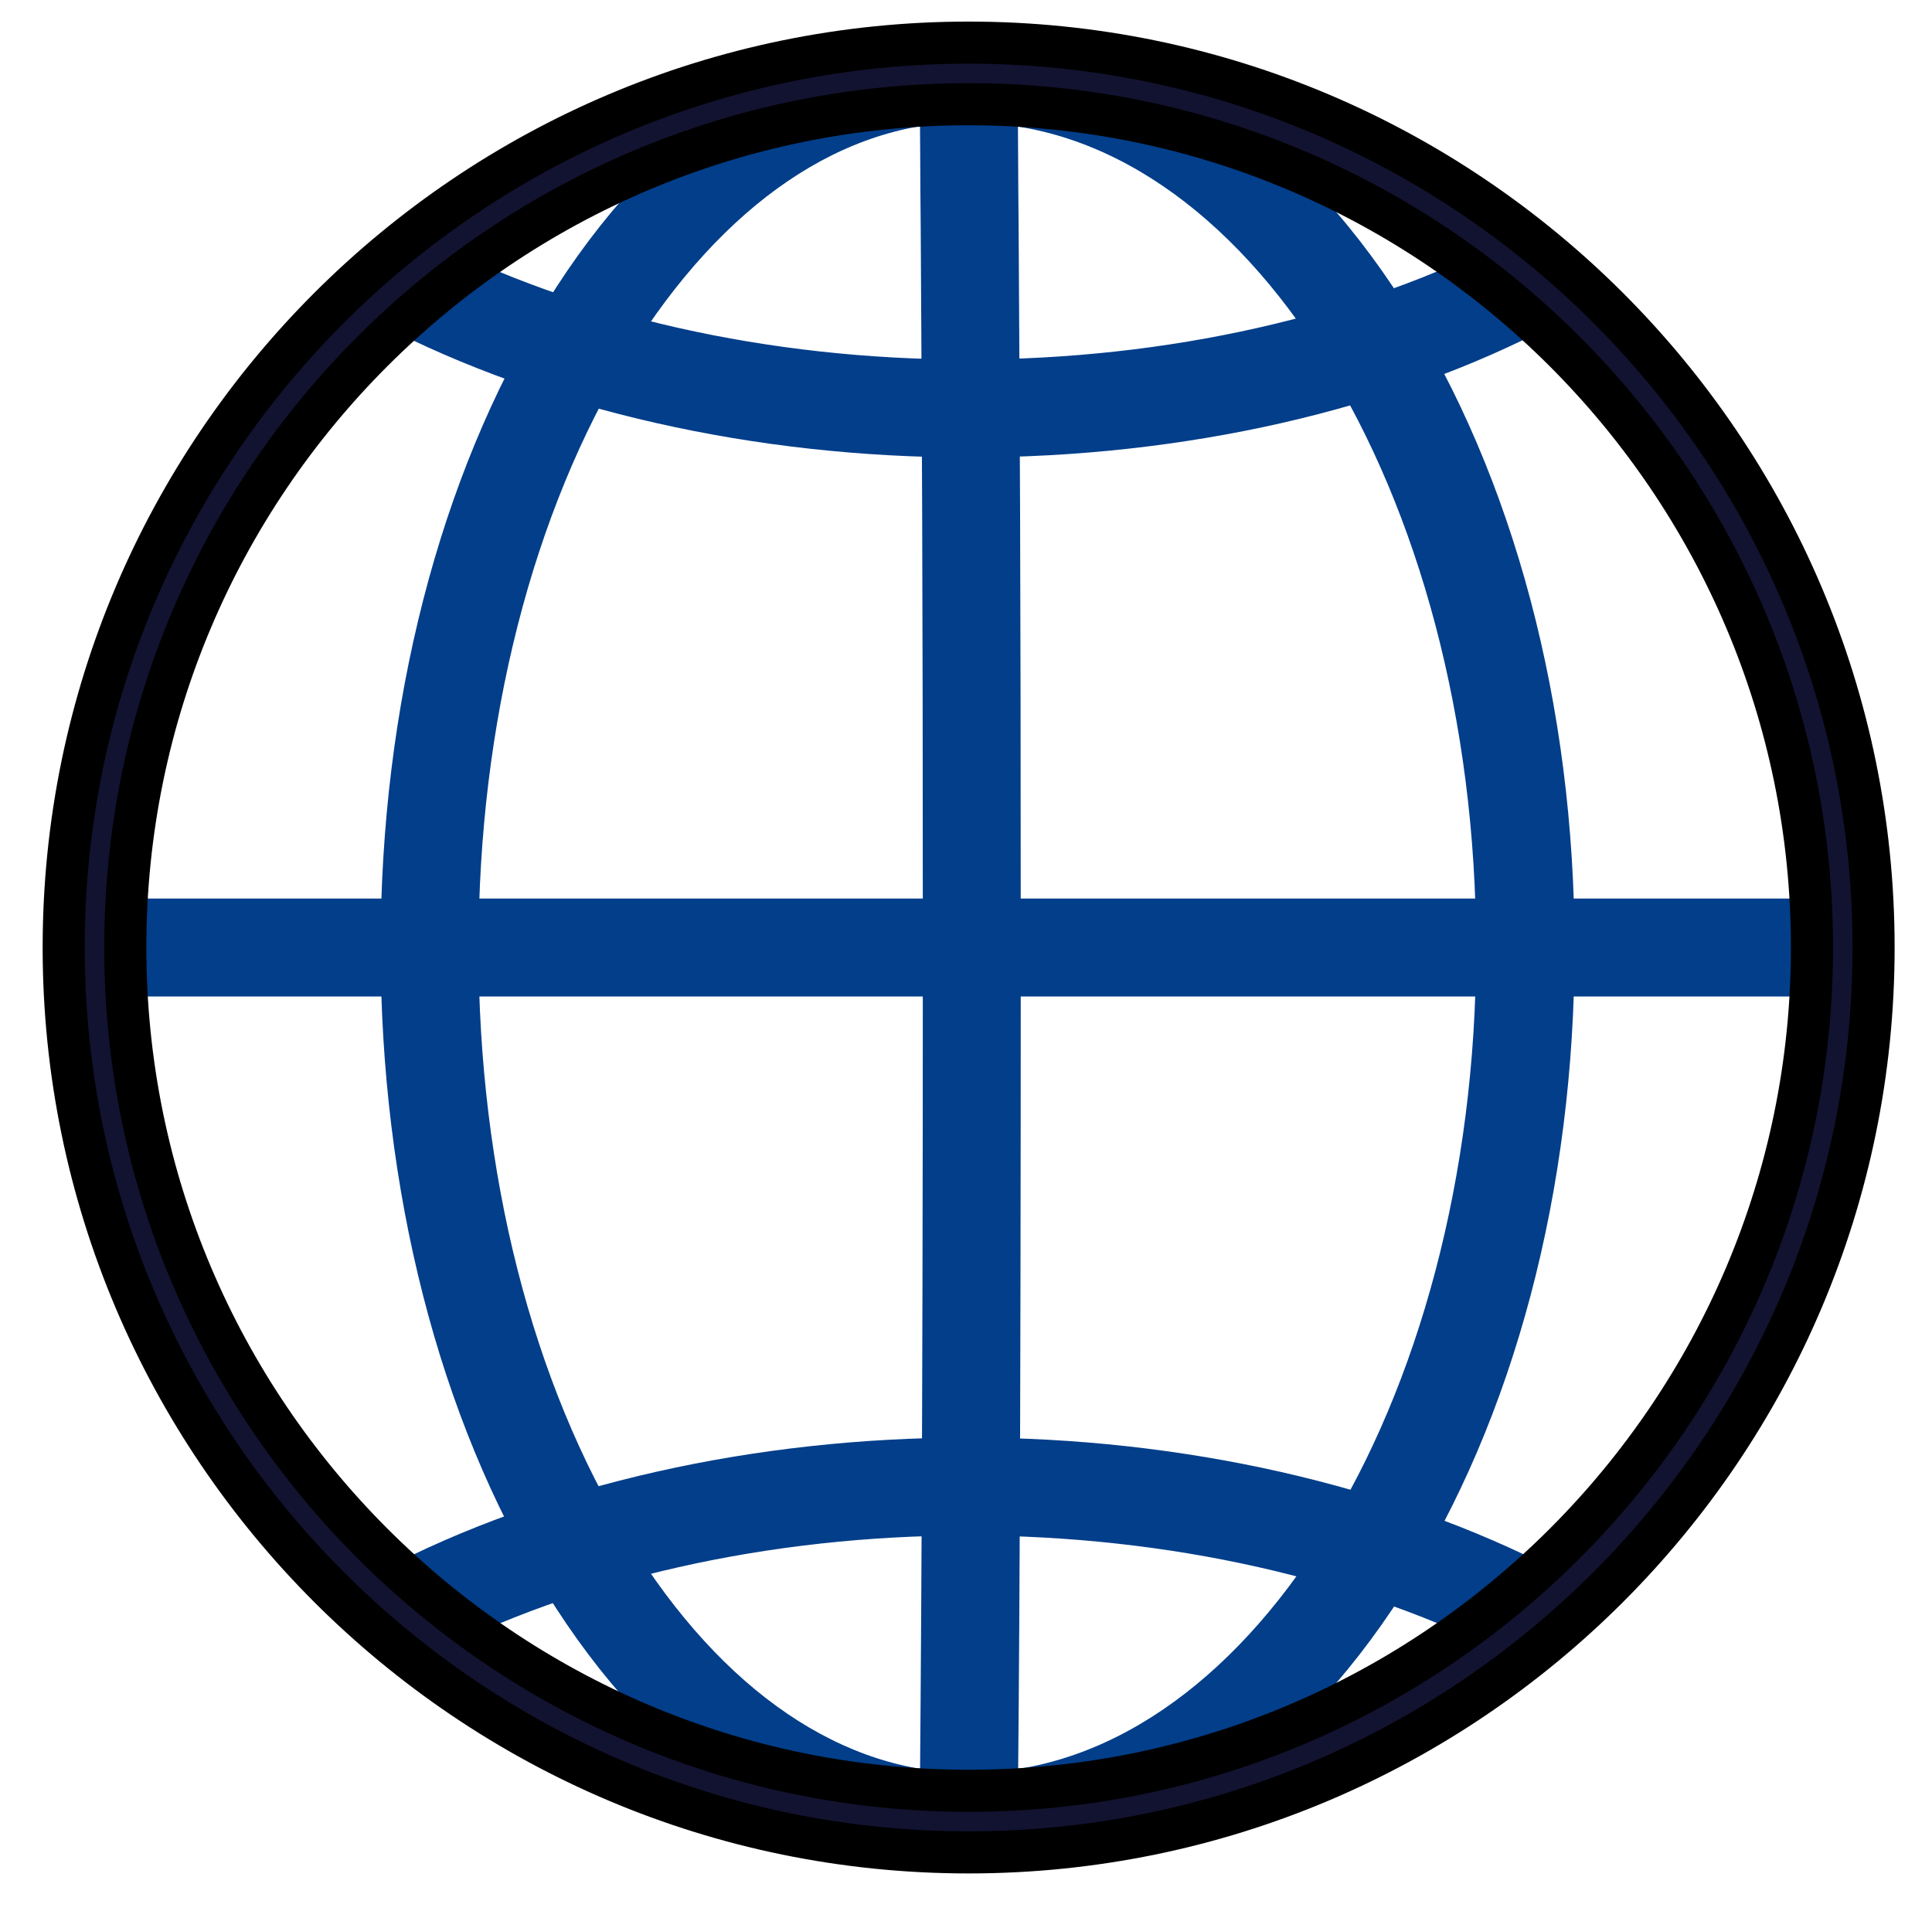
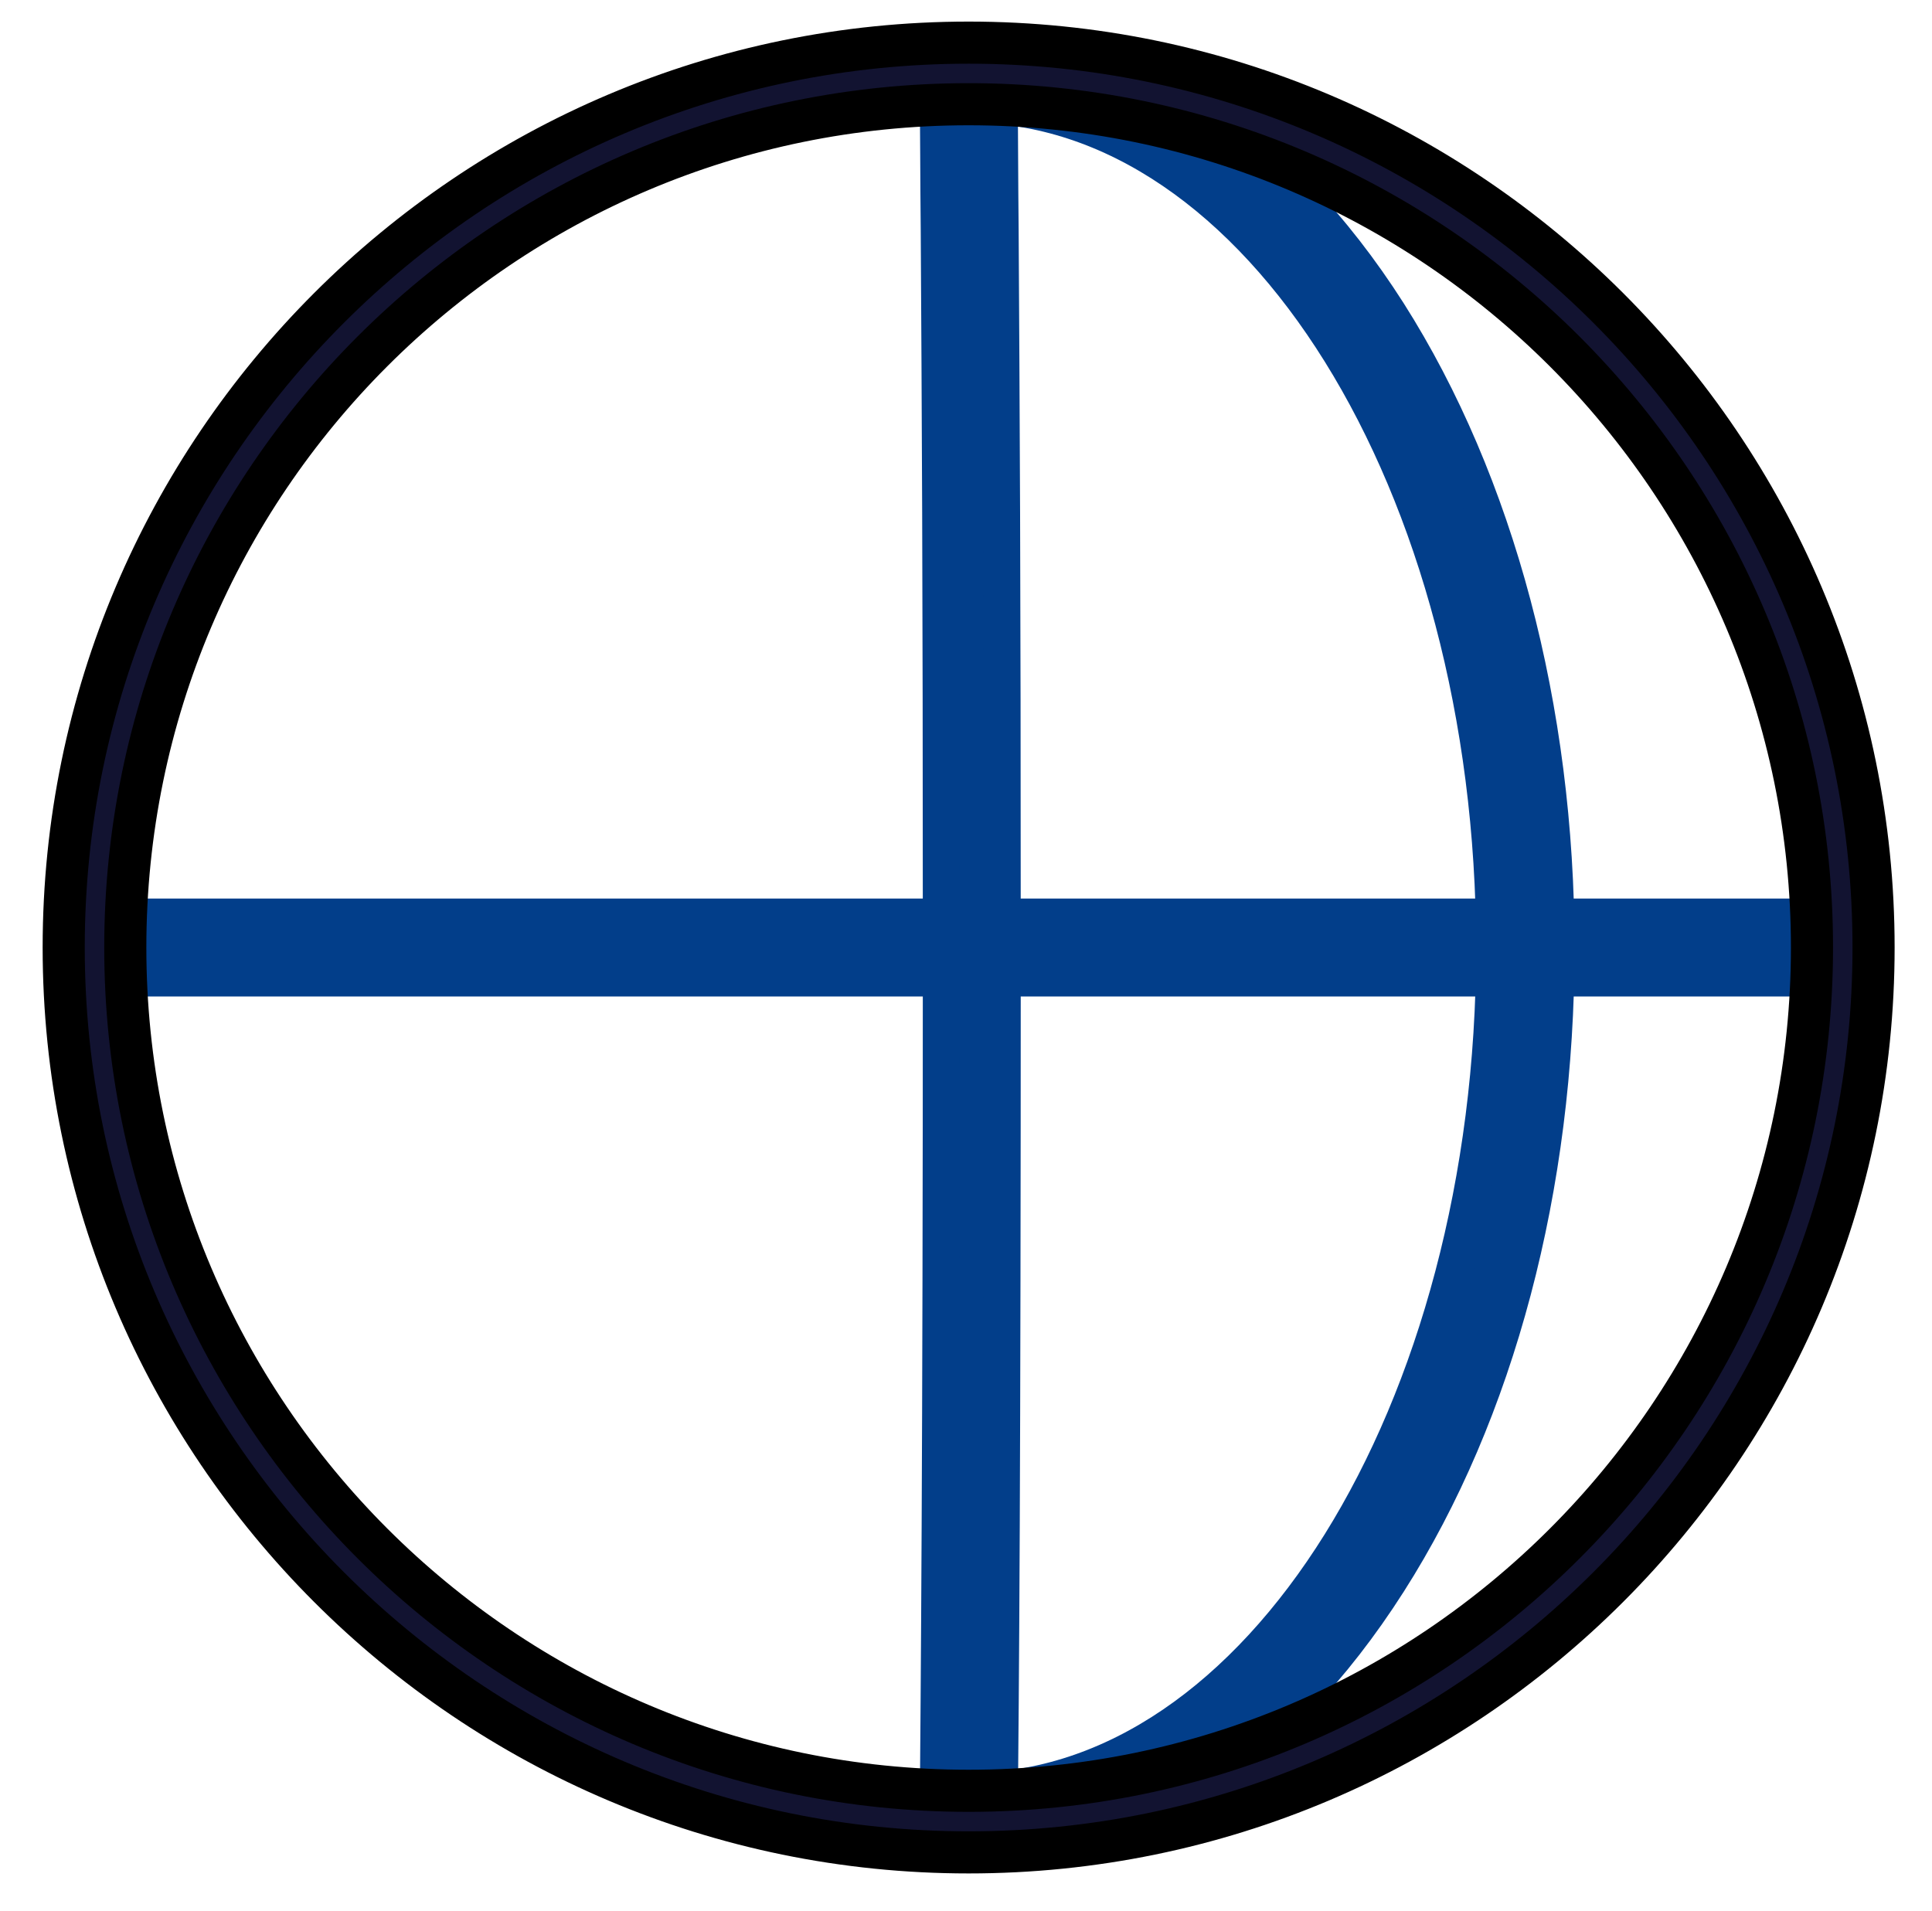
<svg xmlns="http://www.w3.org/2000/svg" version="1.1" id="Warstwa_3" x="0px" y="0px" viewBox="0 0 367 363" style="enable-background:new 0 0 367 363;" xml:space="preserve">
  <style type="text/css">
	.st0{fill:#023E8A;stroke:#023E8A;stroke-width:7;stroke-miterlimit:10;}
	.st1{fill:#121331;stroke:#000000;stroke-width:8;stroke-miterlimit:10;}
</style>
-   <path class="st0" d="M184,351.9c-29.4,0-56.9-18.2-77.4-51.4C86.7,268.2,75.8,225.4,75.8,180s11-88.2,30.9-120.5  C127.1,26.4,154.6,8.1,184,8.1c3.2,0,5.8,2.6,5.8,5.8s-2.6,5.8-5.8,5.8c-25.3,0-49.2,16.3-67.5,45.9C97.8,96.1,87.4,136.7,87.4,180  s10.3,83.9,29.1,114.4c18.2,29.6,42.2,45.9,67.5,45.9c3.2,0,5.8,2.6,5.8,5.8S187.2,351.9,184,351.9z" />
  <path class="st0" d="M184,351.9C184,351.9,184,351.9,184,351.9c-3.3,0-5.8-2.7-5.8-5.9c0.2-25,0.6-69.3,0.6-166  c0-72.6-0.2-102.2-0.4-136.4c-0.1-9.2-0.1-18.7-0.2-29.6c0-3.2,2.6-5.8,5.8-5.8c0,0,0,0,0,0c3.2,0,5.8,2.6,5.8,5.8  c0.1,10.9,0.1,20.4,0.2,29.6c0.2,34.2,0.4,63.8,0.4,136.5c0,96.7-0.3,141.1-0.6,166.1C189.8,349.3,187.2,351.9,184,351.9z" />
  <path class="st0" d="M184,351.9c-3.2,0-5.8-2.6-5.8-5.8s2.6-5.8,5.8-5.8c55.1,0,99.9-71.9,99.9-160.2S239.1,19.8,184,19.8  c-3.2,0-5.8-2.6-5.8-5.8s2.6-5.8,5.8-5.8c30.3,0,58.6,18.2,79.7,51.3c20.5,32.3,31.9,75.1,31.9,120.5s-11.3,88.2-31.9,120.5  C242.6,333.6,214.3,351.9,184,351.9z" />
  <path class="st0" d="M350,185.8H18c-3.2,0-5.8-2.6-5.8-5.8s2.6-5.8,5.8-5.8h332.1c3.2,0,5.8,2.6,5.8,5.8S353.3,185.8,350,185.8z" />
-   <path class="st0" d="M184,83.4c-40.2,0-79.3-8.9-110.1-24.9c-2.8-1.5-3.9-5-2.5-7.8c1.5-2.8,5-3.9,7.8-2.5  c29.1,15.2,66.3,23.6,104.7,23.6c38.4,0,75.5-8.4,104.6-23.6c2.8-1.5,6.4-0.4,7.8,2.4s0.4,6.4-2.5,7.8  C263.3,74.6,224.3,83.4,184,83.4z" />
-   <path class="st0" d="M291.4,312.5c-0.9,0-1.8-0.2-2.7-0.7c-29.1-15.2-66.3-23.6-104.7-23.6c-38.4,0-75.6,8.4-104.6,23.6  c-2.8,1.5-6.4,0.4-7.8-2.5c-1.5-2.8-0.4-6.4,2.4-7.8c30.7-16.1,69.8-24.9,110-24.9c40.2,0,79.3,8.9,110.1,24.9  c2.8,1.5,3.9,5,2.5,7.8C295.5,311.3,293.5,312.5,291.4,312.5z" />
  <path class="st1" d="M184,351.9c-94.8,0-171.9-77.1-171.9-171.9S89.2,8.1,184,8.1c94.8,0,171.9,77.1,171.9,171.9  S278.8,351.9,184,351.9z M184,19.8C95.6,19.8,23.8,91.6,23.8,180S95.7,340.2,184,340.2c88.4,0,160.2-71.9,160.2-160.2  S272.4,19.8,184,19.8z" />
</svg>